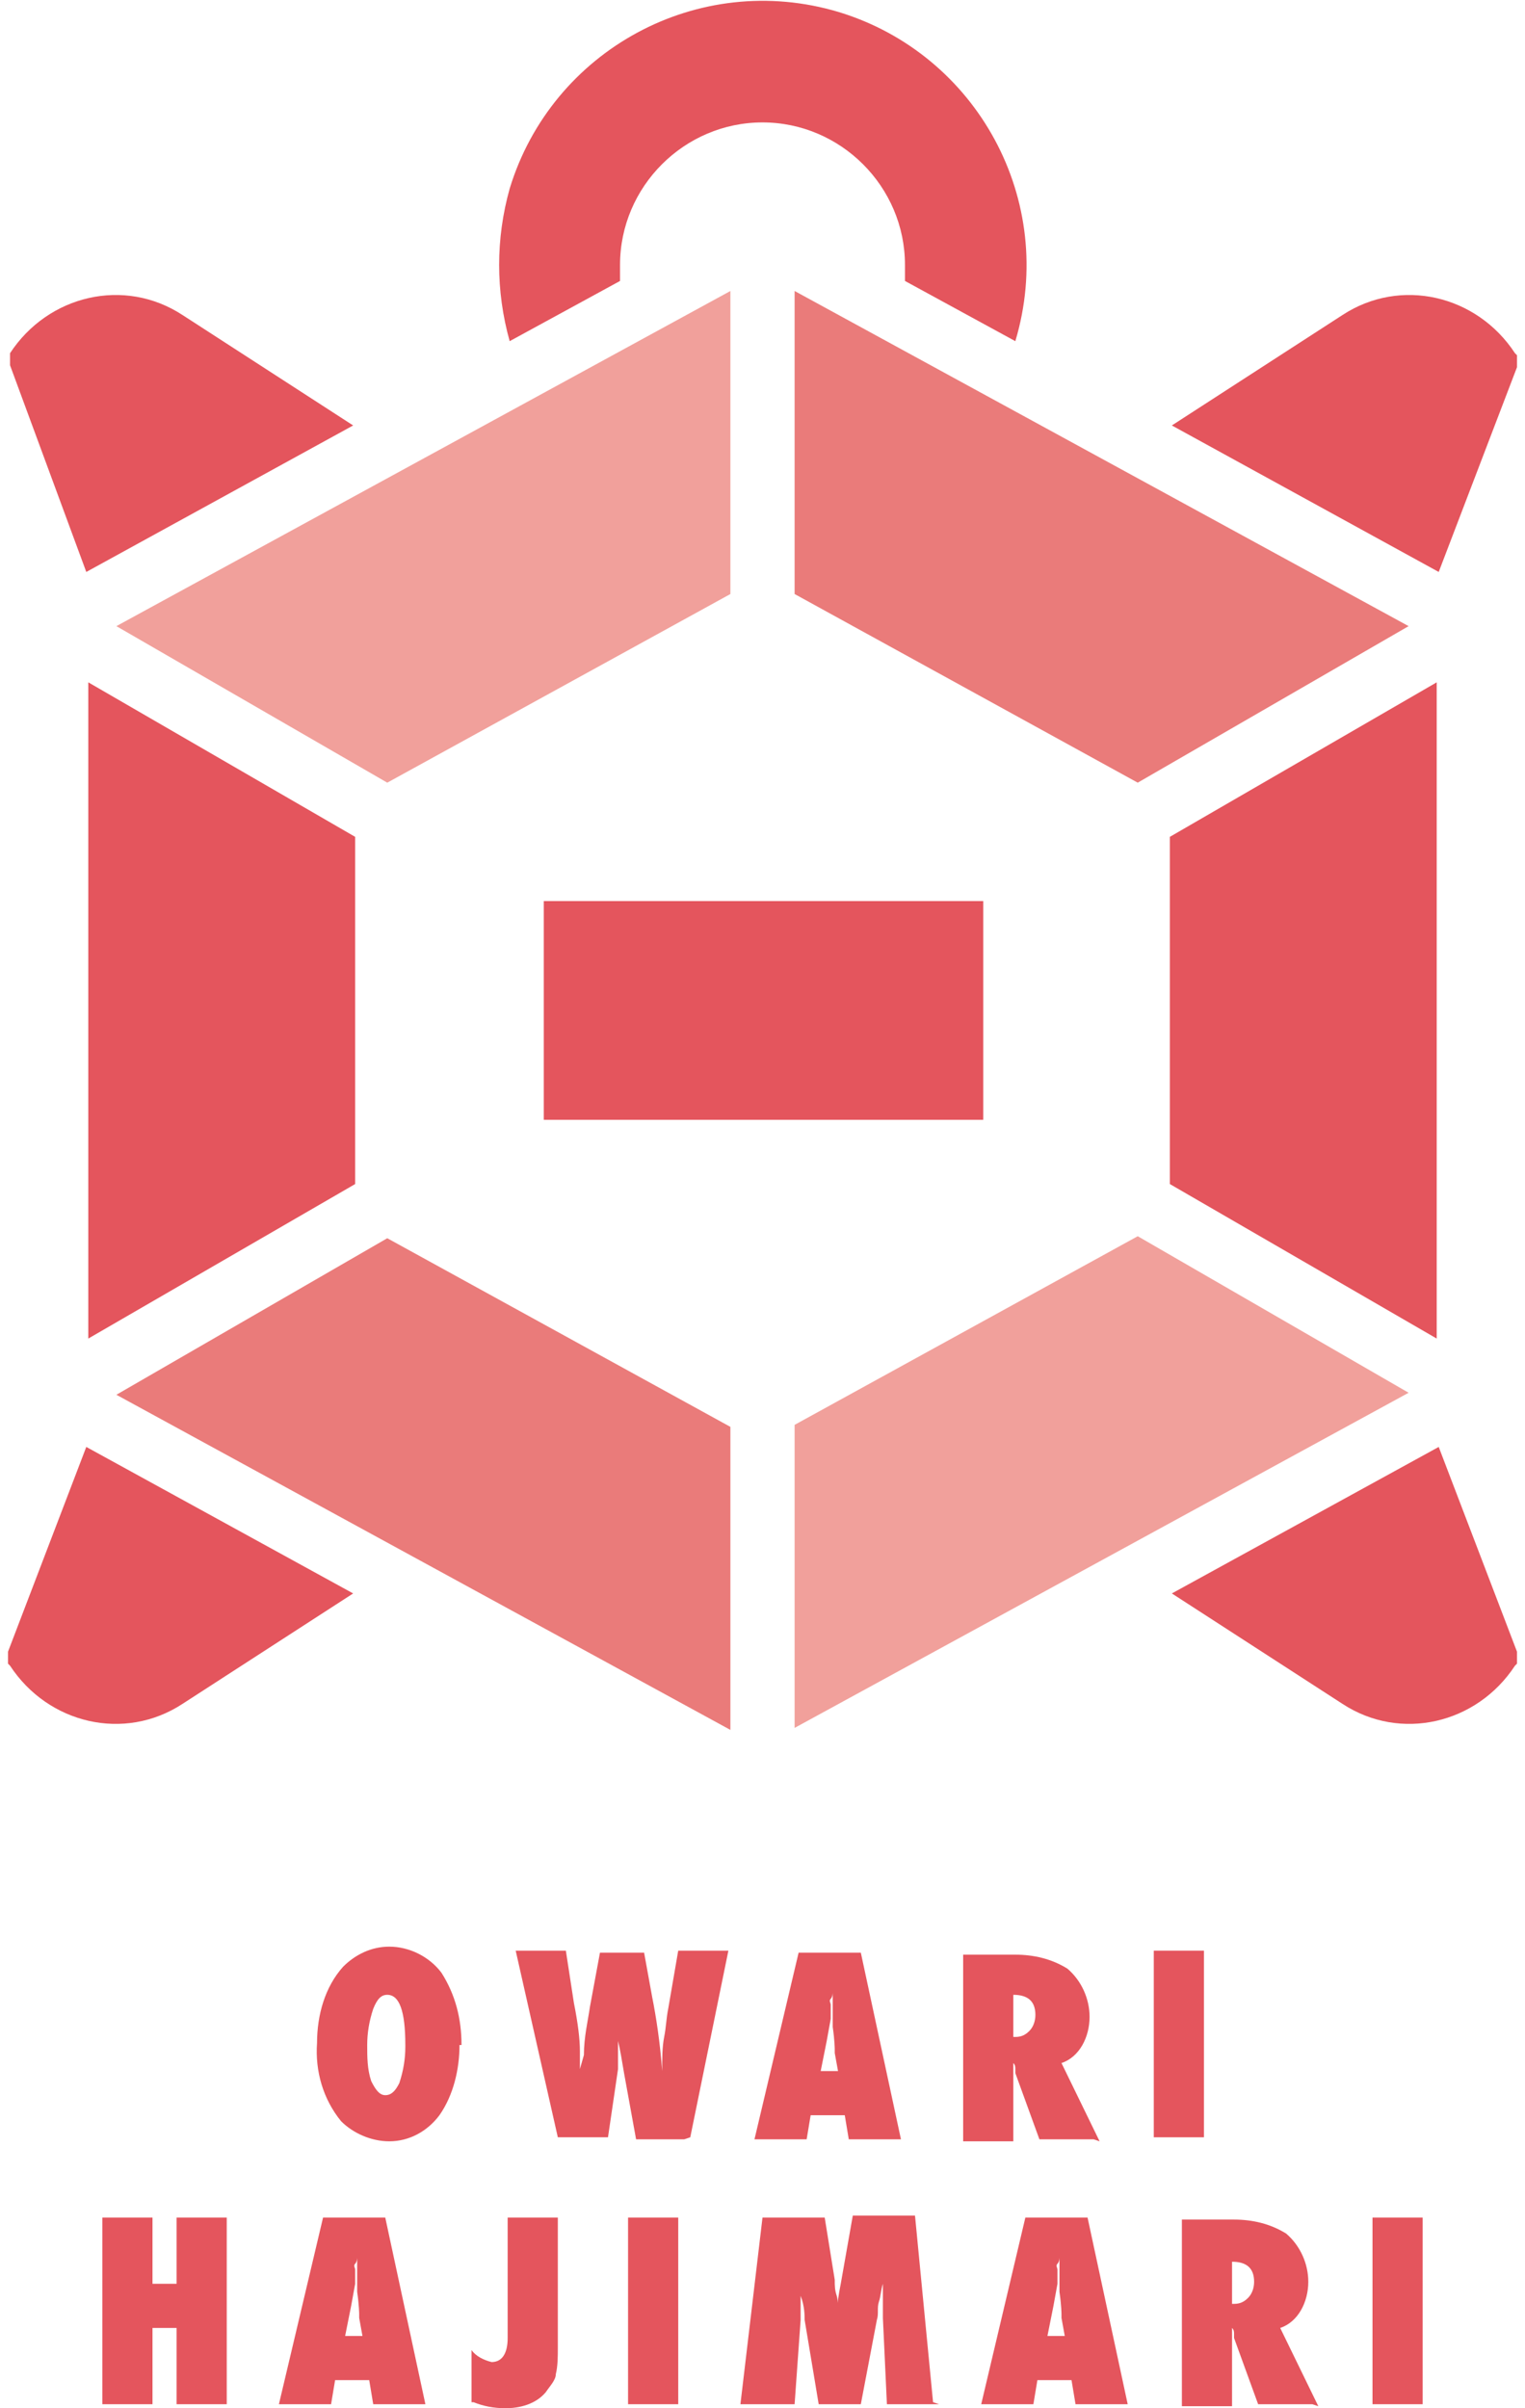
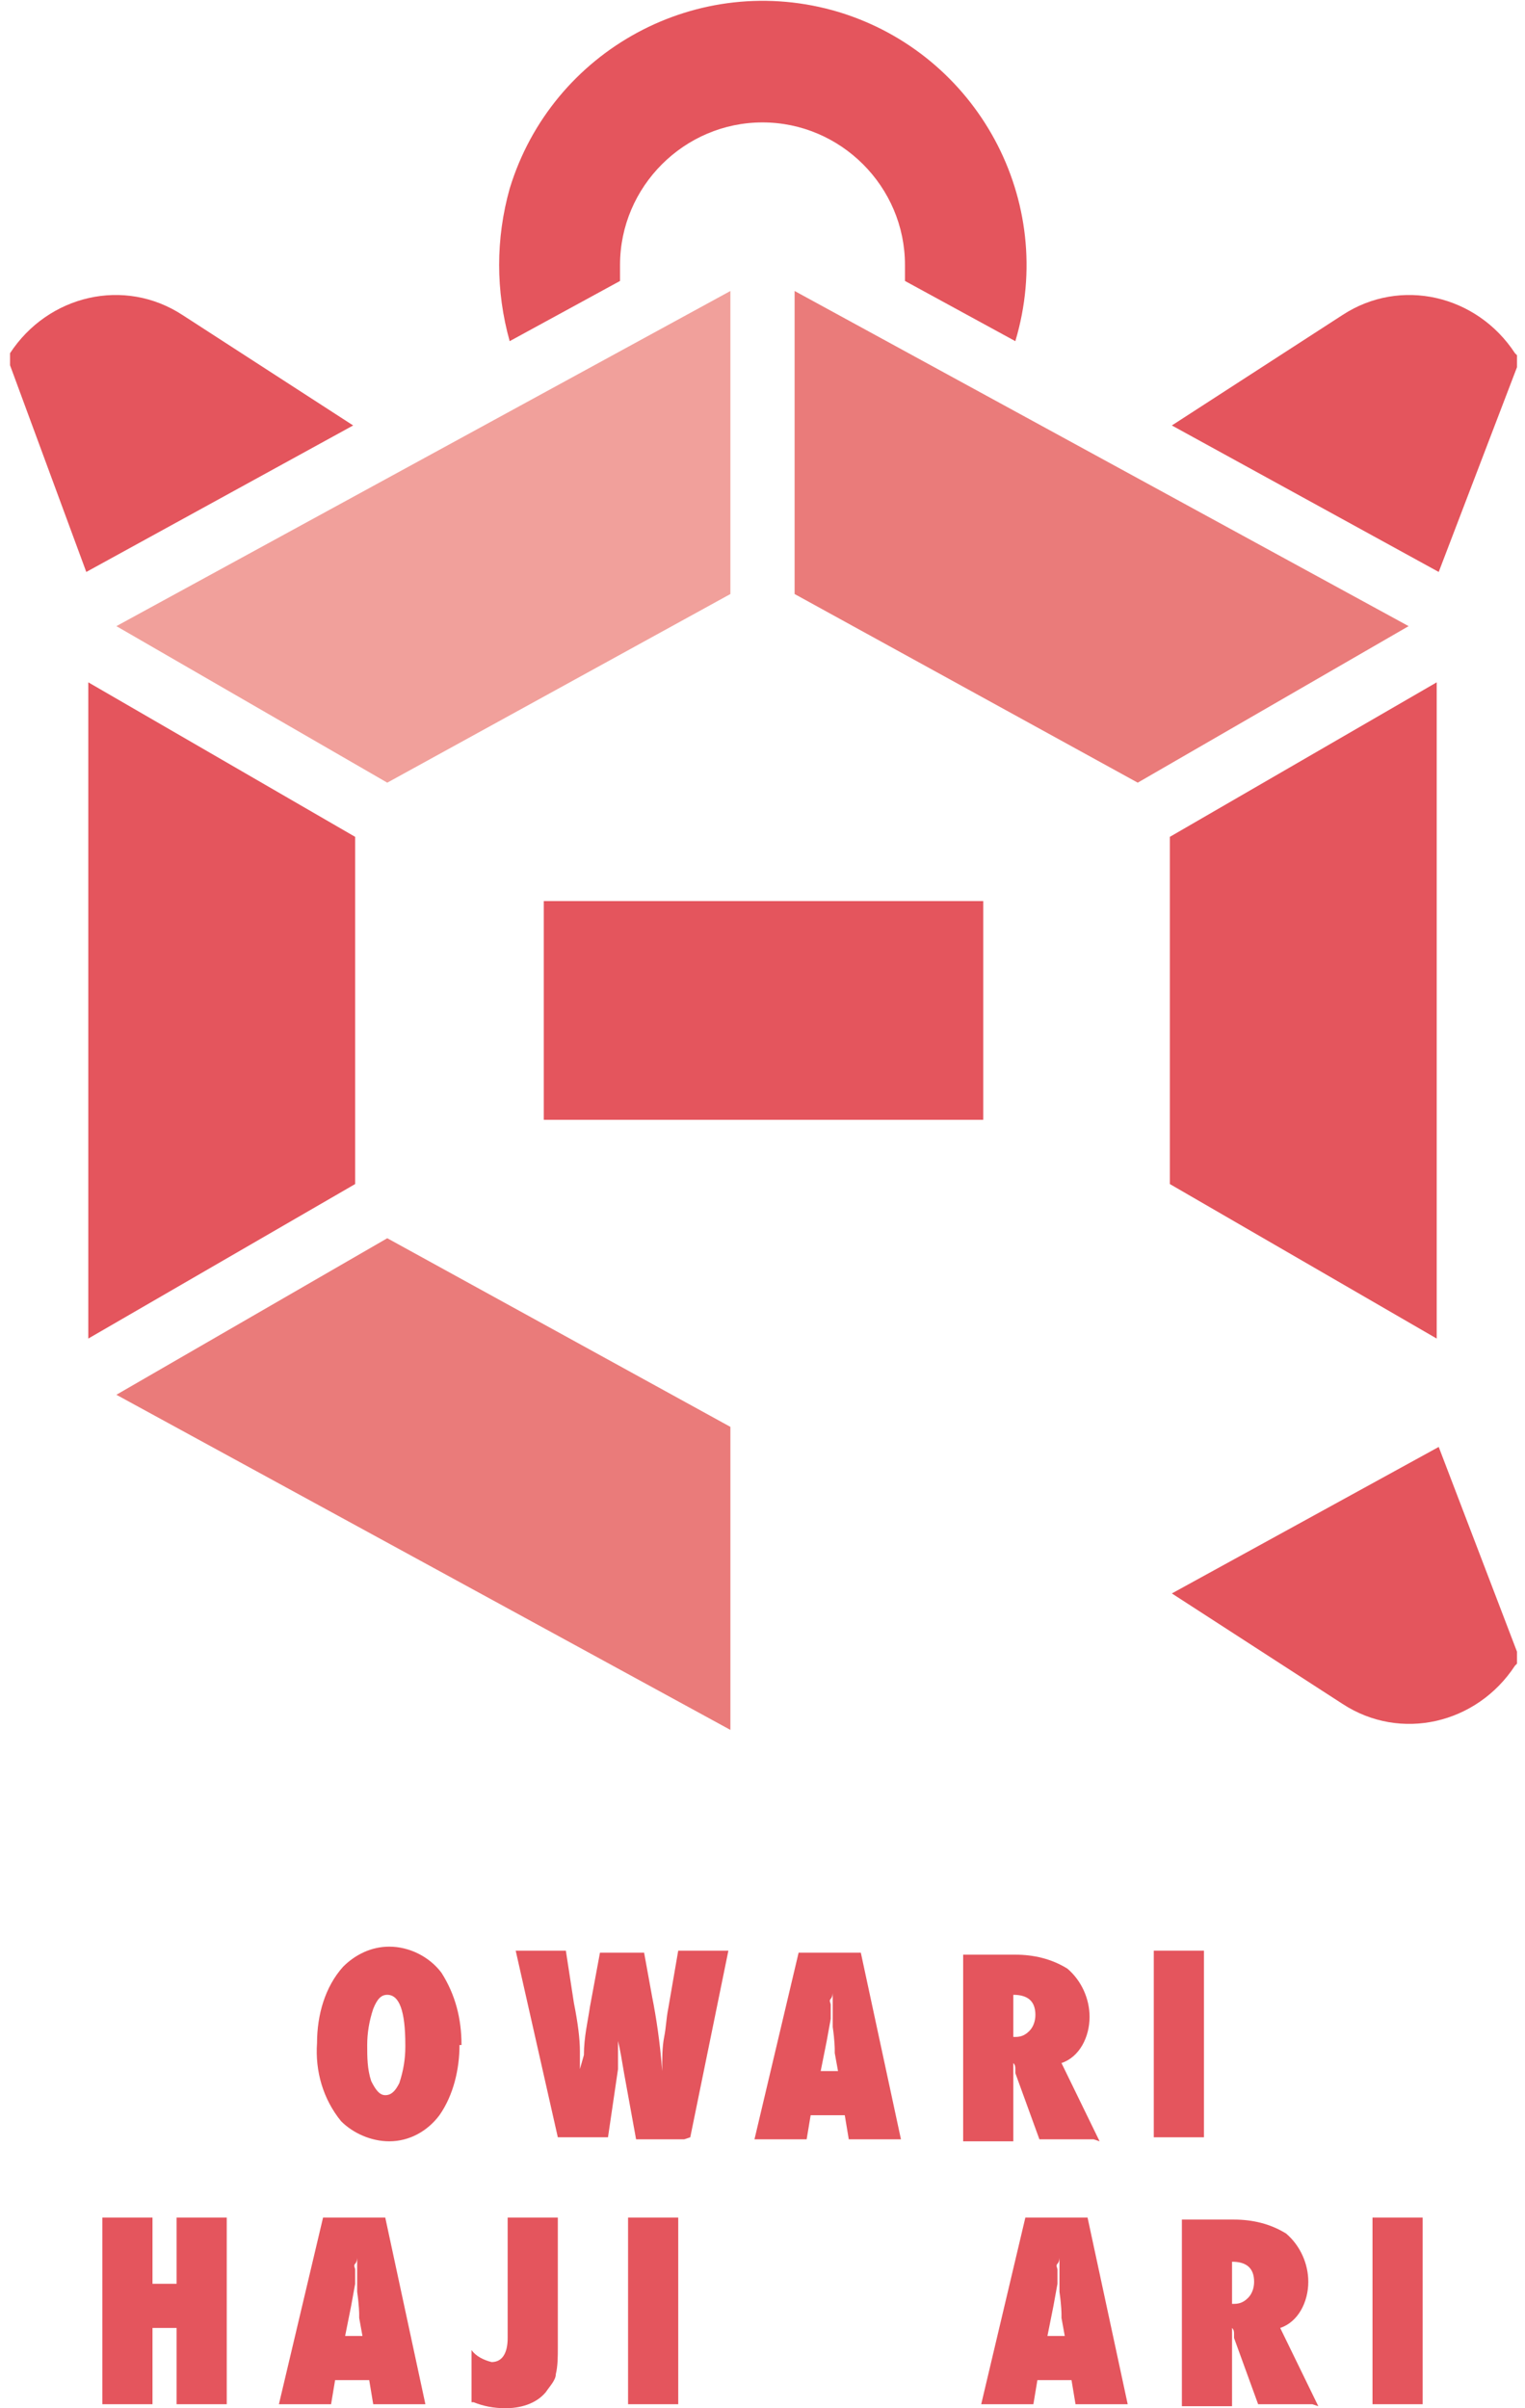
<svg xmlns="http://www.w3.org/2000/svg" version="1.1" viewBox="0 0 76 120">
  <defs>
    <style>
      .st0 {
        fill: #f1a09b;
      }
      .st1 {
        fill: #e4555d;
      }
      .st2 {
        fill: #ea7b7a;
      }
    </style>
  </defs>
  <path class="st1" d="M22.9,101.9c0,1.2-.3,2.5-1,3.5-.6.8-1.5,1.3-2.5,1.3-.9,0-1.8-.4-2.4-1-.9-1.1-1.3-2.5-1.2-3.9,0-1.4.4-2.8,1.3-3.8.6-.6,1.4-1,2.3-1,1,0,2,.5,2.6,1.3.7,1.1,1,2.3,1,3.6M20.2,101.9c0-1.7-.3-2.5-.9-2.5-.3,0-.5.2-.7.7-.2.6-.3,1.2-.3,1.8,0,.6,0,1.2.2,1.8.2.4.4.7.7.7.3,0,.5-.2.7-.6.2-.6.3-1.2.3-1.8" />
  <path class="st1" d="M34.1,106.6h-2.4l-.6-3.3c-.1-.6-.2-1.2-.3-1.6,0-.2,0-.4,0-.6s0-.3,0-.4c0,.2,0,.5,0,.9,0,.2,0,.5,0,.7,0,.3,0,.5,0,.8l-.5,3.4h-2.5l-2.1-9.3h2.5l.4,2.6c.2,1,.3,1.8.3,2.4v.9c0,0,.2-.7.2-.7,0-.9.2-1.7.3-2.4l.5-2.7h2.2l.4,2.2c.2,1,.4,2.3.5,3.7,0-.6,0-1.2.1-1.7s.1-.9.2-1.4l.5-2.9h2.5l-1.9,9.3Z" />
  <path class="st1" d="M44.9,106.6h-2.6l-.2-1.2h-1.7l-.2,1.2h-2.6l2.2-9.3h3.1l2,9.3ZM41.8,103.4l-.2-1.1c0,0,0-.1,0-.2,0,0,0-.4-.1-1.1,0,0,0-.2,0-.3s0-.3,0-.5v-.9c0,0,0,.2-.1.3s0,.2,0,.3c0,.3,0,.4,0,.5s0,.2,0,.2l-.2,1.1-.3,1.5h1.1Z" />
  <path class="st1" d="M54.5,106.6h-2.7l-1.2-3.3c0,0,0-.1,0-.2s0-.2-.1-.3v.6s0,3.3,0,3.3h-2.5v-9.3h2.6c.9,0,1.8.2,2.6.7.7.6,1.1,1.5,1.1,2.4,0,1-.5,2-1.4,2.3l1.9,3.9ZM50.4,101.5h.2c.3,0,.5-.1.7-.3.2-.2.3-.5.3-.8,0-.7-.4-1-1.1-1h0v2.2Z" />
  <rect class="st1" x="57.5" y="97.2" width="2.5" height="9.3" />
  <path class="st1" d="M11.3,119.8h-2.5v-3.8h-1.2v3.8h-2.5v-9.3h2.5v3.3h1.2v-3.3h2.5v9.3Z" />
  <path class="st1" d="M21.2,119.8h-2.6l-.2-1.2h-1.7l-.2,1.2h-2.6l2.2-9.3h3.1l2,9.3ZM18.1,116.6l-.2-1.1c0,0,0-.1,0-.2,0,0,0-.4-.1-1.1,0,0,0-.2,0-.3s0-.3,0-.5v-.9c0,0,0,.2-.1.3s0,.2,0,.3c0,.3,0,.4,0,.5s0,.2,0,.2l-.2,1.1-.3,1.5h1.1Z" />
  <path class="st1" d="M23.5,119.7v-2.6c.2.3.6.5,1,.6.5,0,.8-.4.8-1.2v-6h2.5v6.5c0,.4,0,.9-.1,1.3,0,.3-.3.6-.5.9-.5.6-1.3.8-2,.8-.6,0-1.1-.1-1.6-.3" />
  <rect class="st1" x="31.3" y="110.5" width="2.5" height="9.3" />
-   <path class="st1" d="M46.8,119.8h-2.6l-.2-4.3v-1.7c-.1.3-.1.6-.2.9s0,.6-.1.9l-.8,4.2h-2.1l-.7-4.2c0-.2,0-.7-.2-1.2,0,0,0-.3,0-.5v1.7c0,0-.3,4.2-.3,4.2h-2.7l1.1-9.3h3.1l.5,3.1c0,.3,0,.5.1.8s0,.6,0,1c0-.5.1-1.1.2-1.6l.6-3.4h3.1l.9,9.3Z" />
  <path class="st1" d="M56.2,119.8h-2.6l-.2-1.2h-1.7l-.2,1.2h-2.6l2.2-9.3h3.1l2,9.3ZM53.1,116.6l-.2-1.1c0,0,0-.1,0-.2,0,0,0-.4-.1-1.1,0,0,0-.2,0-.3s0-.3,0-.5v-.9c0,0,0,.2-.1.3s0,.2,0,.3c0,.3,0,.4,0,.5s0,.2,0,.2l-.2,1.1-.3,1.5h1.1Z" />
  <path class="st1" d="M65.4,119.8h-2.7l-1.2-3.3c0,0,0-.1,0-.2s0-.2-.1-.3v.6s0,3.3,0,3.3h-2.5v-9.3h2.6c.9,0,1.8.2,2.6.7.7.6,1.1,1.5,1.1,2.4,0,1-.5,2-1.4,2.3l1.9,3.9ZM61.3,114.8h.2c.3,0,.5-.1.7-.3.2-.2.3-.5.3-.8,0-.7-.4-1-1.1-1h0v2.2Z" />
  <rect class="st1" x="68.4" y="110.5" width="2.5" height="9.3" />
  <path class="st0" d="M36.4,29.6v-15.1L5.8,31.2l13.5,7.8,17.1-9.4Z" />
  <path class="st2" d="M56.7,39l13.5-7.8-30.6-16.7v15.1l17.1,9.4Z" />
-   <path class="st0" d="M39.6,71v15.1l30.6-16.7-13.5-7.8-17.1,9.4Z" />
  <path class="st2" d="M19.3,61.7l-13.5,7.8,30.6,16.7v-15.1l-17.1-9.4Z" />
  <path class="st1" d="M30.9,13.2c0-3.9,3.2-7.1,7.1-7.1,3.9,0,7.1,3.2,7.1,7.1,0,.3,0,.5,0,.8l5.5,3c2.1-7-1.9-14.3-8.8-16.4-7-2.1-14.3,1.9-16.4,8.8-.7,2.5-.7,5.1,0,7.6l5.5-3c0-.2,0-.5,0-.7" />
  <rect class="st1" x="27.1" y="44.9" width="21.9" height="10.9" />
  <path class="st1" d="M58.3,59l13.3,7.7v-32.7l-13.3,7.7v17.3Z" />
  <path class="st1" d="M17.7,41.7l-13.3-7.7v32.7l13.3-7.7v-17.3Z" />
  <path class="st1" d="M.5,17.6h0c1.9-2.9,5.7-3.8,8.6-1.9h0s8.5,5.5,8.5,5.5l-13.3,7.3L.5,18.2c0-.2,0-.4,0-.6" />
  <path class="st1" d="M75.5,17.6h0c-1.9-2.9-5.7-3.8-8.6-1.9,0,0,0,0,0,0l-8.5,5.5,13.3,7.3,3.9-10.2c0-.2,0-.4,0-.6" />
-   <path class="st1" d="M.5,83h0c1.9,2.9,5.7,3.8,8.6,1.9l8.5-5.5-13.3-7.3-3.9,10.2c0,.2,0,.4,0,.6" />
  <path class="st1" d="M75.5,83h0c-1.9,2.9-5.7,3.8-8.6,1.9l-8.5-5.5,13.3-7.3,3.9,10.2c0,.2,0,.4,0,.6" />
</svg>